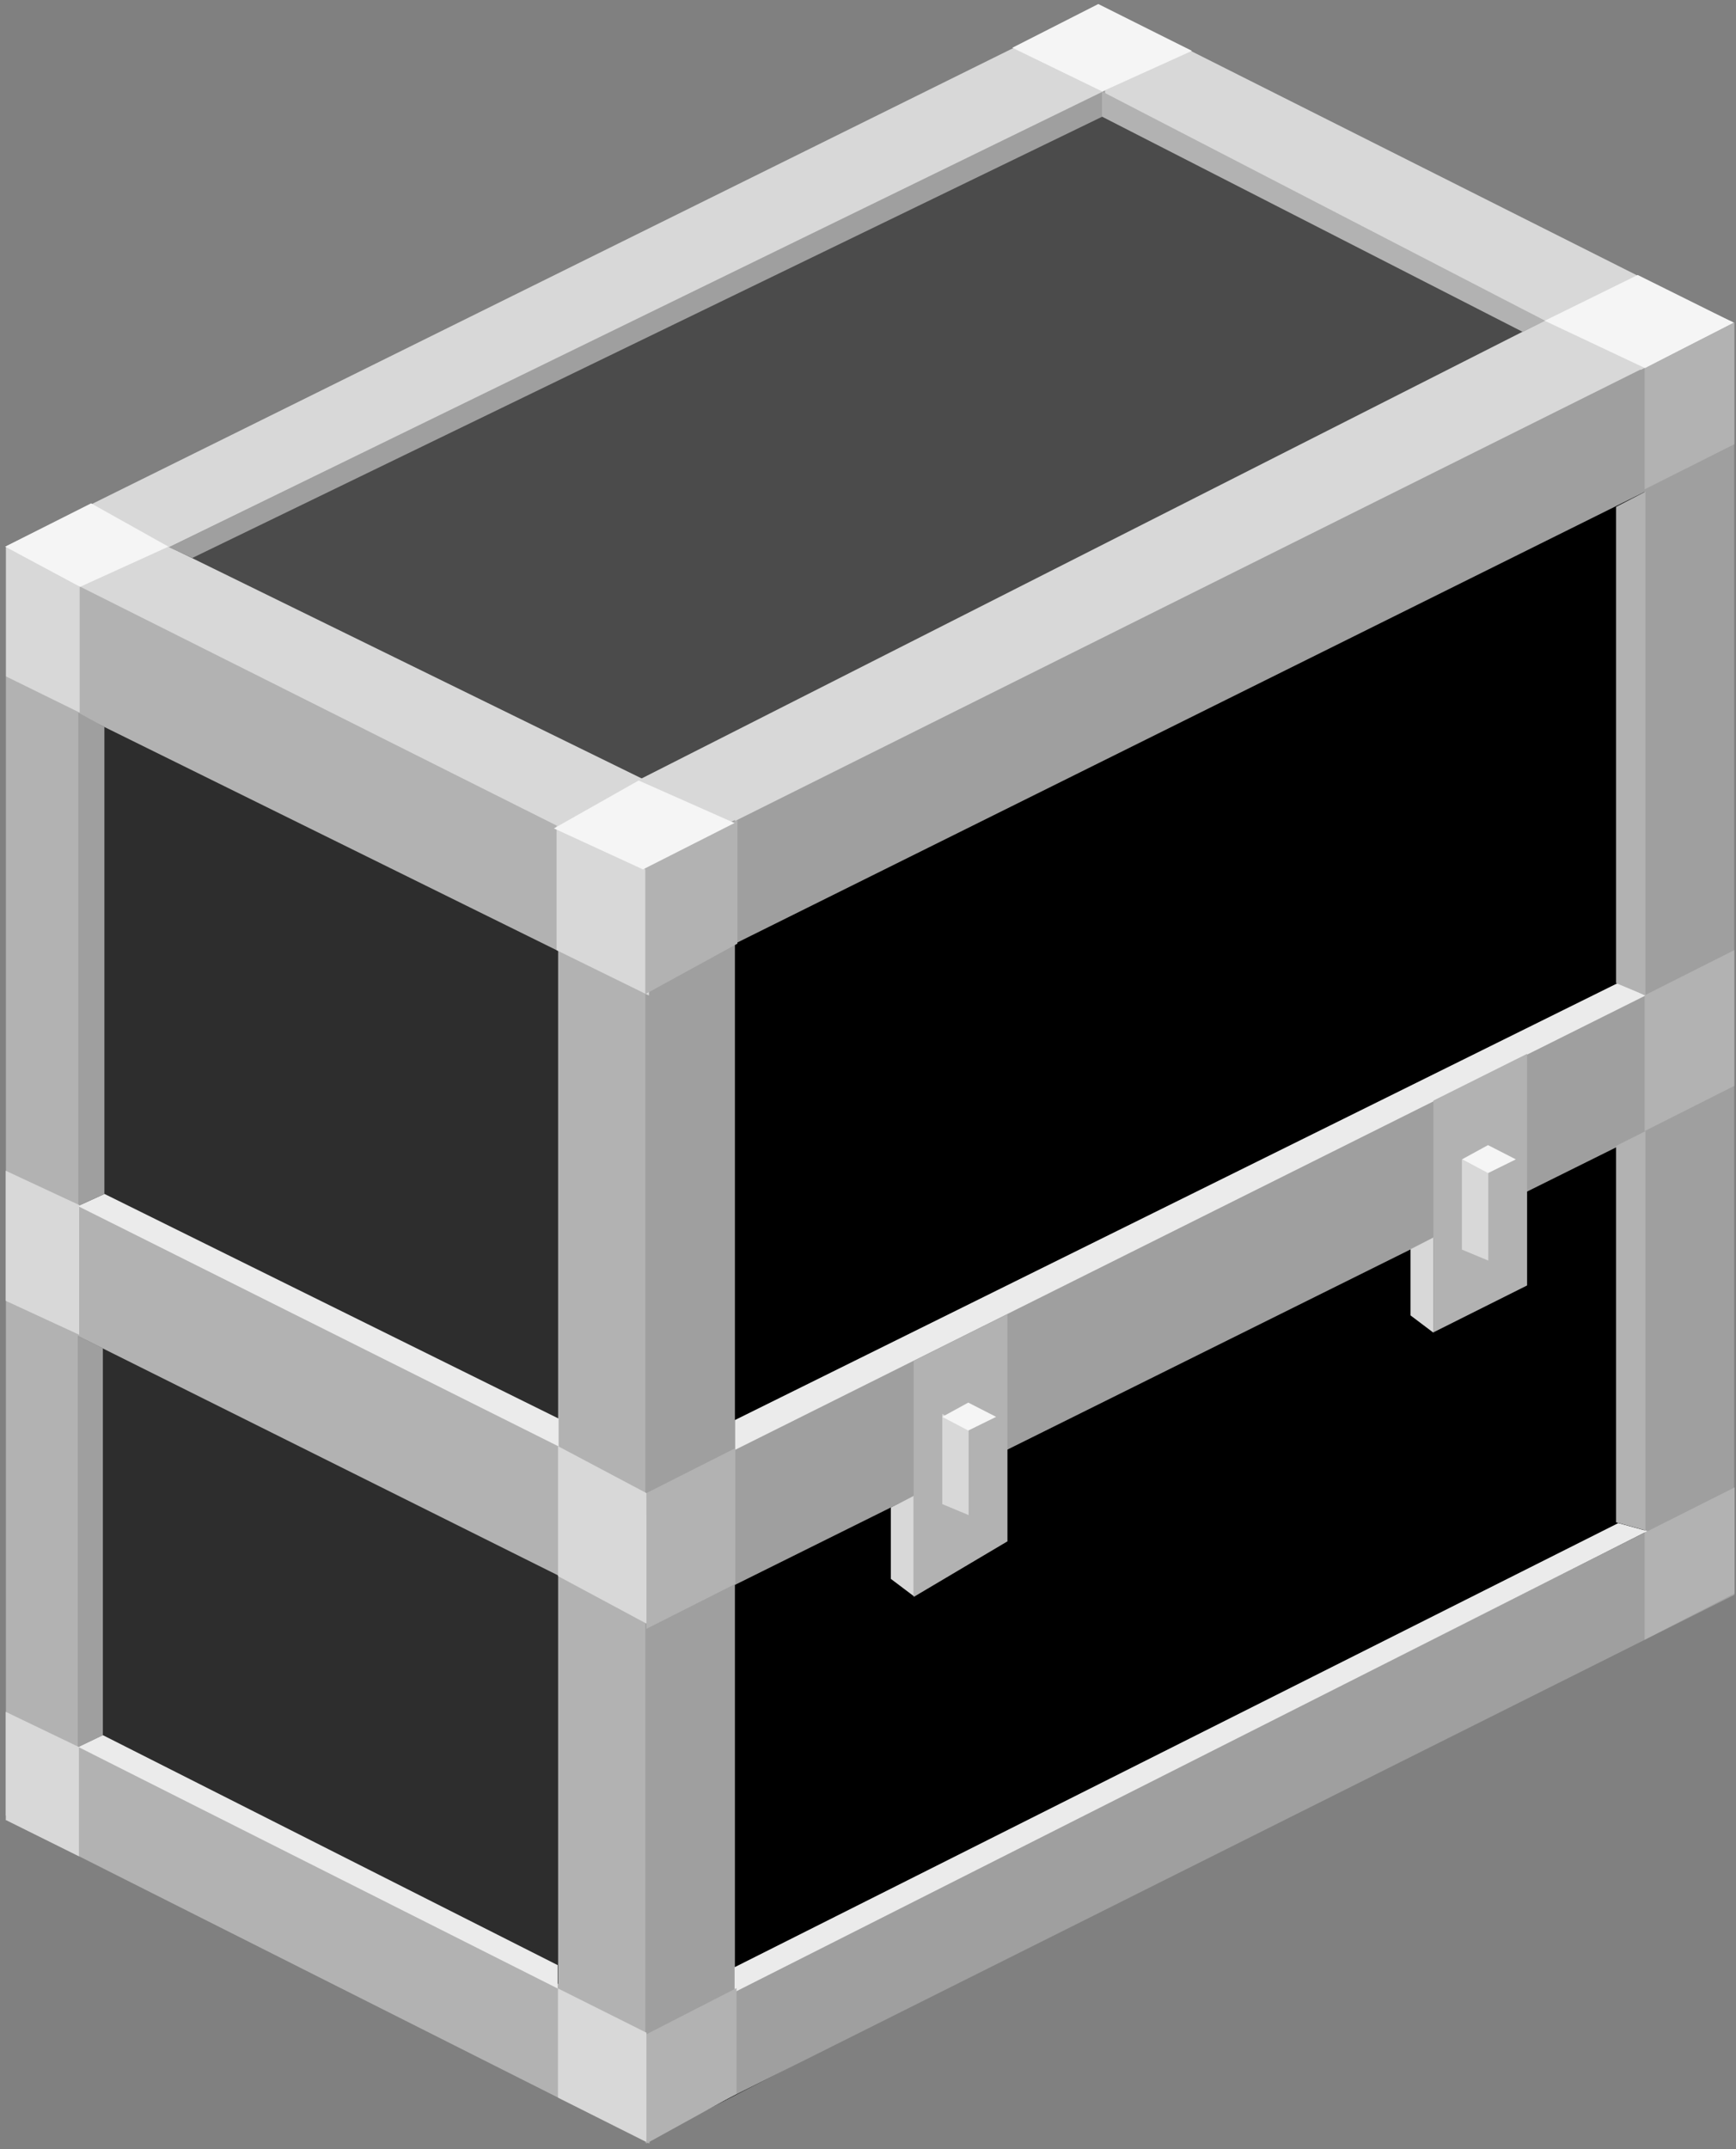
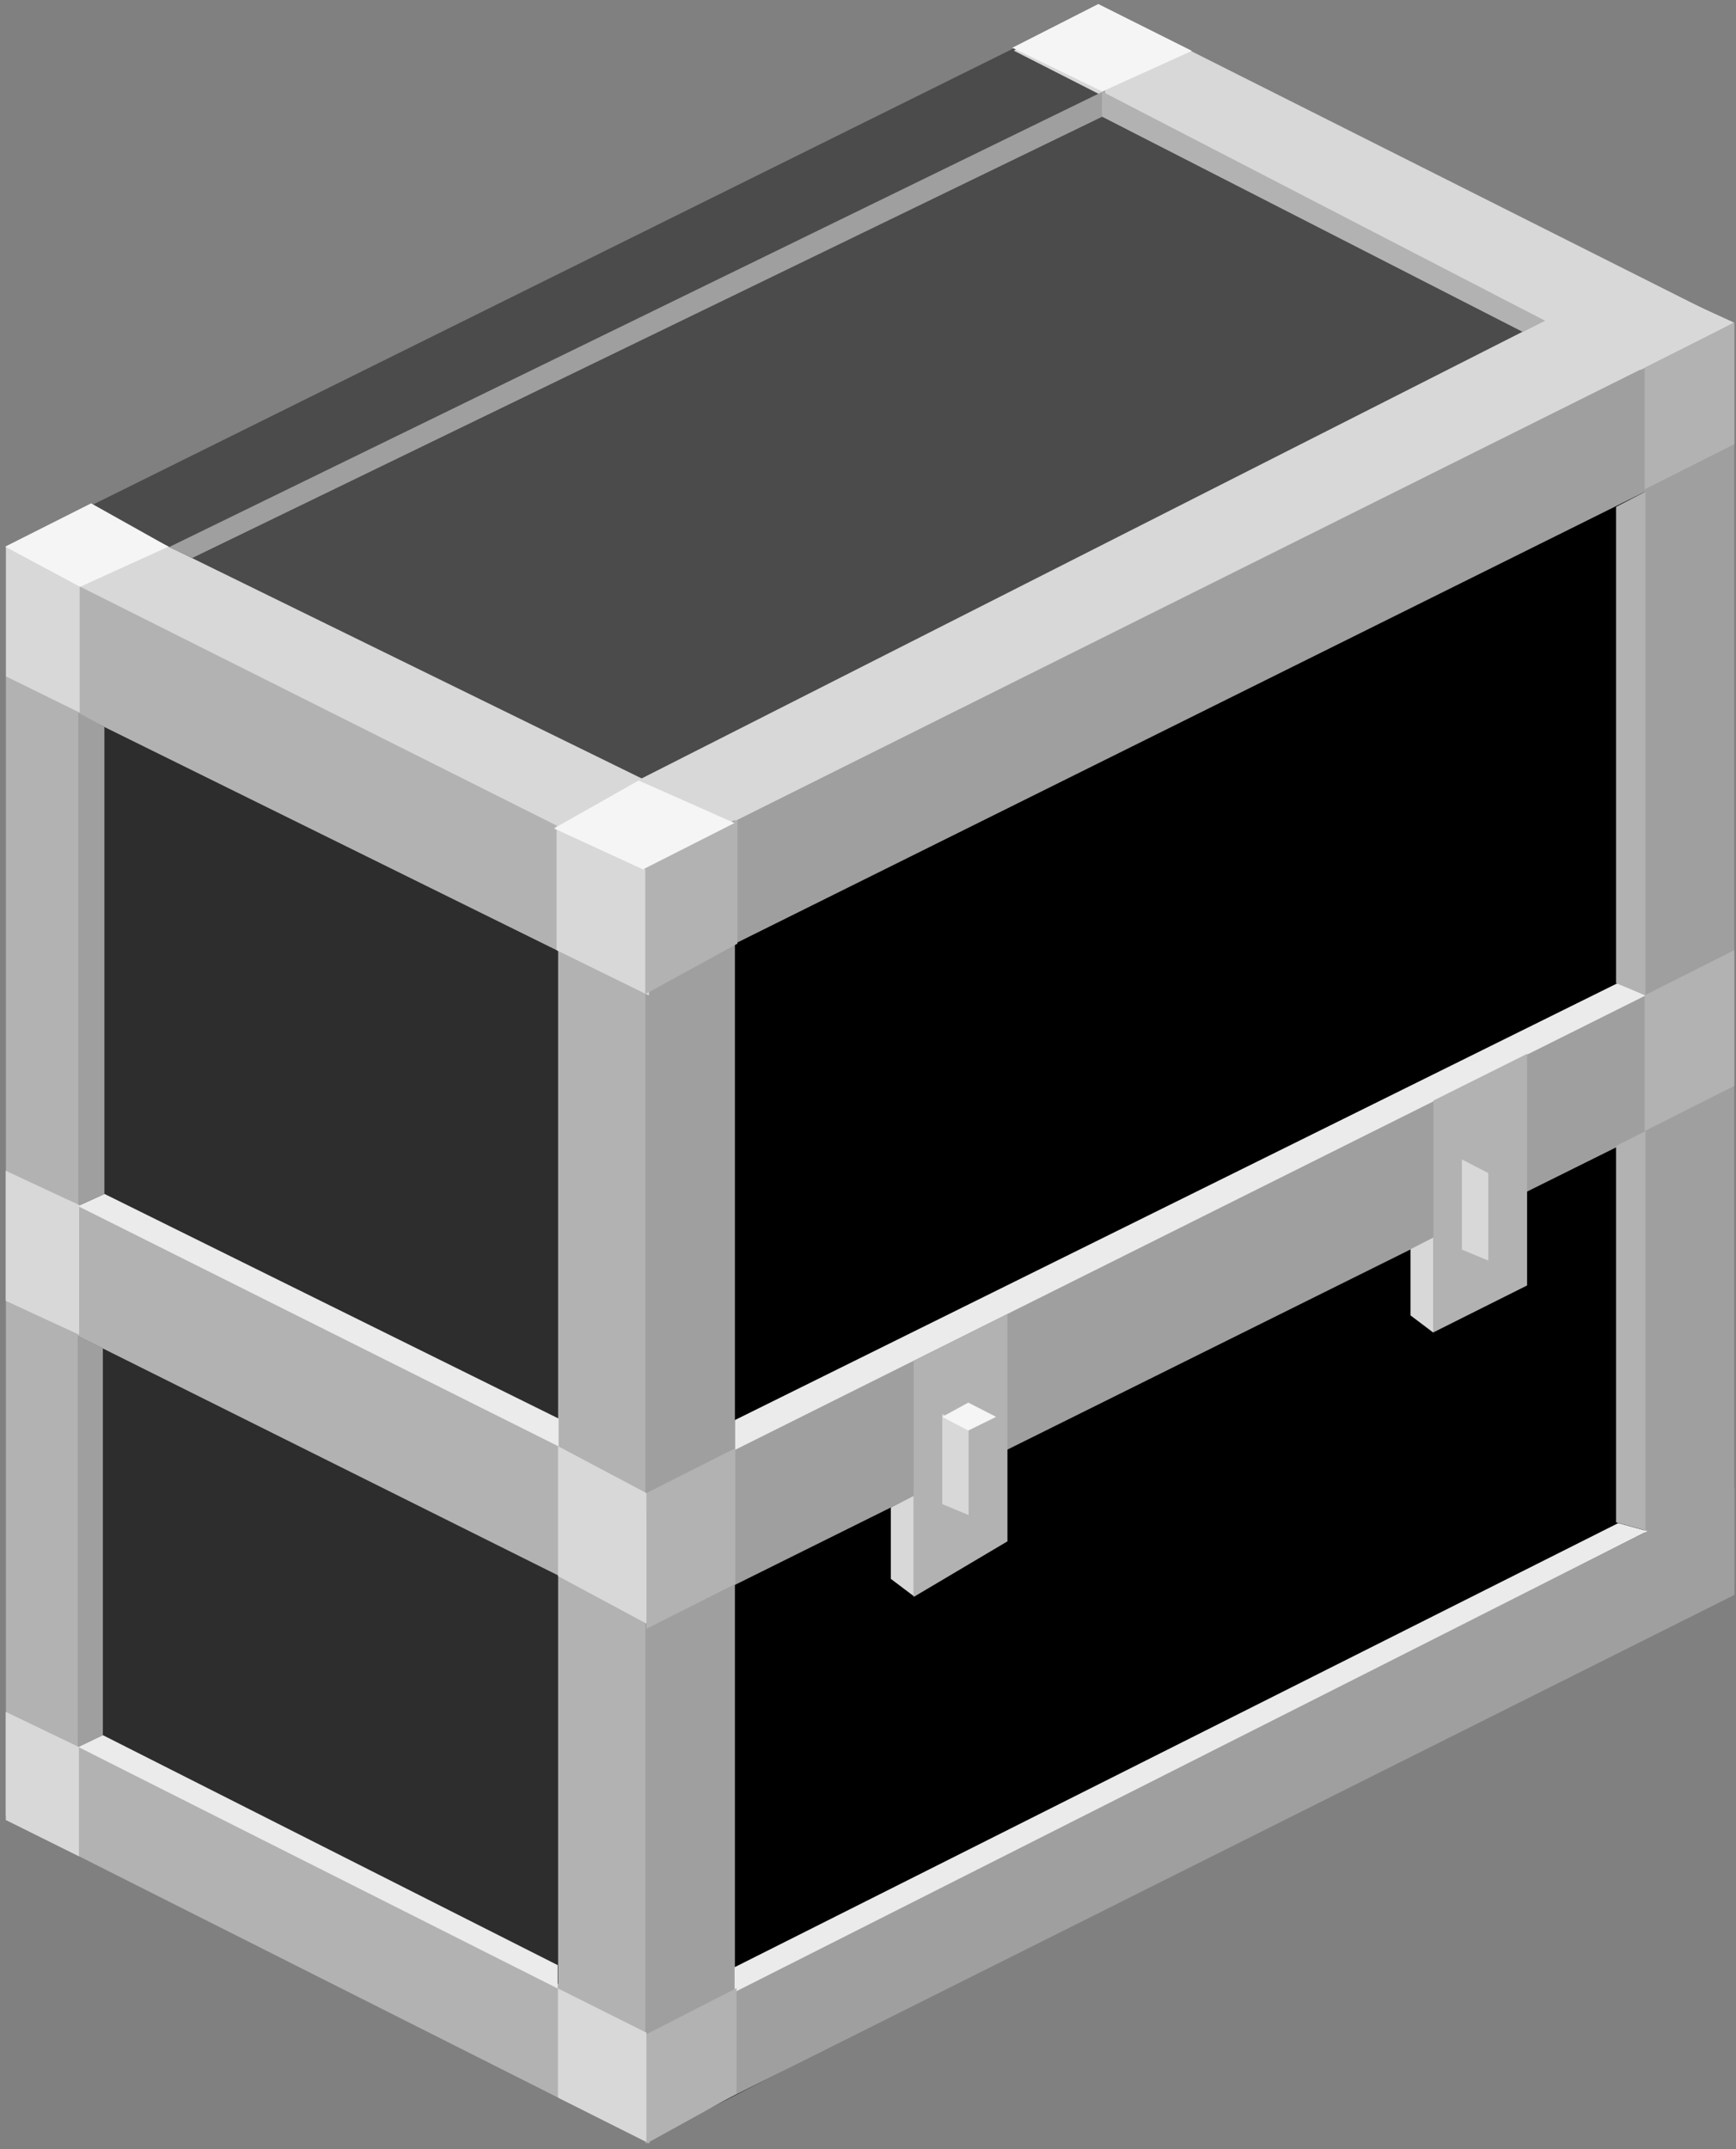
<svg xmlns="http://www.w3.org/2000/svg" width="59px" height="73px" viewBox="0 0 59 73" version="1.1">
  <rect x="0" y="0" width="59" height="73" fill="#808080" stroke="none" />
  <title>Group 5</title>
  <desc>Created with Sketch.</desc>
  <g id="Welcome" stroke="none" stroke-width="1" fill="none" fill-rule="evenodd">
    <g id="Home" transform="translate(-859, -4921)" fill-rule="nonzero">
      <g id="Group-21" transform="translate(848, 4258)">
        <g id="Group-5" transform="translate(11, 663)">
          <g id="Group-4">
            <polygon id="Path-10" fill="#2D2D2D" points="0.194 18.532 21.916 29.372 21.916 72.642 0.194 61.796" />
            <polygon id="Path-10-Copy" fill="#000000" points="21.931 29.446 58.785 10.95 58.785 53.795 21.931 72.741" />
            <polygon id="Path-11" fill="#4B4B4B" points="0.194 18.608 21.868 29.436 58.844 11.099 37.378 0.192" />
            <polygon id="Path-5-Copy-2" fill="#B2B2B2" points="0.194 18.554 2.679 19.81 2.679 63.042 0.194 61.666" />
            <polygon id="Path-5-Copy-8" fill="#B2B2B2" points="18.968 27.855 22.013 29.292 21.97 72.712 18.968 71.236" />
            <polygon id="Path-6" fill="#B2B2B2" points="0.388 18.634 22.031 29.478 22.031 33.811 0.388 23.135" />
            <polygon id="Path-6-Copy-6" fill="#B2B2B2" points="0.388 39.766 22.031 50.61 22.031 55.038 0.265 44.193" />
            <polygon id="Path-6-Copy" fill="#B2B2B2" points="0.388 58.208 22.071 68.919 22.071 72.812 0.214 61.808" />
            <polygon id="Path-6-Copy-7" fill="#9F9F9F" transform="translate(40.43, 61.61) scale(-1, 1) translate(-40.43, -61.61) " points="21.913 50.524 56.199 67.755 58.948 72.695 21.913 54.174" />
            <polygon id="Path-6-Copy-9" fill="#9F9F9F" transform="translate(40.169, 43.948) scale(-1, 1) translate(-40.169, -43.948) " points="21.97 32.57 58.367 50.716 58.367 55.326 21.97 37.264" />
            <polygon id="Path-6-Copy-8" fill="#9F9F9F" transform="translate(41.143, 21.622) scale(-1, 1) translate(-41.143, -21.622) " points="23.678 10.95 58.608 28.496 57.79 32.294 23.678 15.362" />
-             <polygon id="Path-6-Copy-10" fill="#D8D8D8" transform="translate(20.343, 10.068) scale(-1, 1) translate(-20.343, -10.068) " points="3.336 0.192 40.492 18.568 37.721 19.944 0.194 1.724" />
            <polygon id="Path-6-Copy-11" fill="#D8D8D8" transform="translate(38.949, 19.377) scale(-1, 1) translate(-38.949, -19.377) " points="22.42 9.377 58.943 27.886 55.906 29.377 18.954 10.962" />
            <polygon id="Path-5-Copy-9" fill="#9F9F9F" transform="translate(23.454, 50.328) scale(-1, 1) translate(-23.454, -50.328) " points="21.931 27.855 24.976 29.292 24.976 72.801 21.931 71.121" />
            <polygon id="Path-5-Copy-10" fill="#9F9F9F" transform="translate(57.417, 33.148) scale(-1, 1) translate(-57.417, -33.148) " points="55.895 10.95 58.94 12.546 58.94 55.346 55.895 53.783" />
            <path d="M0.194,18.659 C0.194,18.659 7.421,22.281 21.876,29.524 L24.907,27.959 L3.123,17.289 C1.171,18.203 0.194,18.659 0.194,18.659 Z" id="Path-12" fill="#D8D8D8" />
            <path d="M34.453,1.72 C34.453,1.72 41.558,5.335 55.766,12.563 L58.883,10.984 L37.332,0.152 C35.413,1.197 34.453,1.72 34.453,1.72 Z" id="Path-12-Copy" fill="#D8D8D8" />
            <polygon id="Path-13" fill="#9F9F9F" points="5.738 18.587 6.534 18.953 37.556 3.917 37.556 3.074" />
            <polygon id="Path-13-Copy" fill="#EBEBEB" points="24.976 48.235 24.976 49.25 55.932 33.811 55.001 33.383" />
            <polygon id="Path-13-Copy-3" fill="#EBEBEB" transform="translate(10.816, 44.842) scale(-1, 1) translate(-10.816, -44.842) " points="2.646 48.185 2.646 49.131 18.986 40.965 18.081 40.554" />
            <polygon id="Path-13-Copy-4" fill="#EBEBEB" transform="translate(10.803, 63.24) scale(-1, 1) translate(-10.803, -63.24) " points="2.653 66.749 2.653 67.543 18.953 59.336 18.114 58.936" />
            <polygon id="Path-13-Copy-2" fill="#EBEBEB" points="24.966 66.82 24.966 67.667 55.992 52.007 54.999 51.735" />
            <polygon id="Path-14" fill="#B2B2B2" points="37.454 3.108 52.512 10.895 51.752 11.274 37.454 3.963" />
            <polygon id="Path-15" fill="#B2B2B2" points="54.924 17.216 54.924 33.394 55.923 33.811 55.923 16.698" />
            <polygon id="Path-15-Copy-2" fill="#9F9F9F" transform="translate(3.105, 32.585) scale(-1, 1) translate(-3.105, -32.585) " points="2.662 24.693 2.662 40.556 3.547 40.964 3.547 24.205" />
            <polygon id="Path-15-Copy-3" fill="#9F9F9F" transform="translate(3.07, 52.361) scale(-1, 1) translate(-3.07, -52.361) " points="2.644 45.797 2.644 58.942 3.496 59.352 3.496 45.369" />
            <polygon id="Path-15-Copy" fill="#B2B2B2" points="54.924 38.924 54.924 51.71 55.924 51.984 55.924 38.421" />
            <polygon id="Path-10" fill="#D8D8D8" points="18.917 28.042 22.056 29.591 22.056 33.815 18.917 32.275" />
            <polygon id="Path-10-Copy-6" fill="#D8D8D8" points="0.206 18.538 2.707 19.916 2.707 24.205 0.206 22.977" />
            <polygon id="Path-10-Copy-2" fill="#D8D8D8" points="18.965 49.122 21.97 50.716 21.976 55.152 18.965 53.536" />
            <polygon id="Path-10-Copy-7" fill="#D8D8D8" points="0.194 39.766 2.69 40.93 2.69 45.337 0.194 44.184" />
            <polygon id="Path-10-Copy-4" fill="#D8D8D8" points="18.963 67.54 21.97 69.044 21.97 72.755 18.963 71.249" />
            <polygon id="Path-10-Copy-8" fill="#D8D8D8" points="0.194 58.145 2.683 59.342 2.683 63.053 0.194 61.819" />
            <polygon id="Path-10-Copy" fill="#B2B2B2" points="21.931 29.435 25.061 27.855 25.061 32.053 21.931 33.767" />
            <polygon id="Path-10-Copy-9" fill="#B2B2B2" points="55.895 12.493 58.943 10.957 58.943 15.089 55.895 16.621" />
            <polygon id="Path-10-Copy-3" fill="#B2B2B2" points="21.97 50.716 24.992 49.189 24.992 53.8 21.97 55.326" />
            <polygon id="Path-10-Copy-10" fill="#B2B2B2" points="55.895 33.808 58.941 32.274 58.941 36.884 55.895 38.419" />
            <polygon id="Path-10-Copy-5" fill="#B2B2B2" points="21.97 69.098 25.032 67.529 25.032 71.121 21.97 72.808" />
-             <polygon id="Path-10-Copy-11" fill="#B2B2B2" points="55.895 52.061 58.95 50.524 58.95 54.127 55.895 55.696" />
            <polygon id="Path-11" fill="#F5F5F5" points="18.826 28.138 21.852 29.531 24.963 27.955 21.705 26.511" />
            <polygon id="Path-11-Copy" fill="#F5F5F5" points="0.175 18.568 2.722 19.933 5.724 18.568 3.096 17.097" />
            <polygon id="Path-11-Copy-2" fill="#F5F5F5" points="34.405 1.622 37.461 3.107 40.509 1.728 37.326 0.137" />
-             <polygon id="Path-11-Copy-3" fill="#F5F5F5" points="52.498 10.895 55.906 12.502 58.917 10.958 55.659 9.34" />
          </g>
          <polygon id="Path-16" fill="#B2B2B2" points="31.053 46.228 34.239 44.641 34.239 52.355 31.053 54.243" />
          <polygon id="Path-20" fill="#D8D8D8" points="32.023 51.089 32.023 48.026 32.92 48.489 32.92 51.463" />
          <polygon id="Path-21" fill="#F5F5F5" points="32.909 48.591 32.023 48.126 32.908 47.642 33.854 48.126" />
          <polygon id="Path-16-Copy" fill="#B2B2B2" points="48.714 37.385 51.9 35.795 51.9 43.663 48.714 45.257" />
          <polygon id="Path-19" fill="#D8D8D8" points="31.055 54.216 30.276 53.629 30.276 51.205 31.055 50.807" />
          <polygon id="Path-19-Copy" fill="#D8D8D8" points="48.717 45.268 47.938 44.68 47.938 42.43 48.717 42.033" />
          <polygon id="Path-20-Copy" fill="#D8D8D8" points="49.684 42.445 49.684 39.382 50.581 39.845 50.581 42.818" />
-           <polygon id="Path-21-Copy" fill="#F5F5F5" points="50.572 39.847 49.687 39.38 50.572 38.896 51.518 39.38" />
        </g>
      </g>
    </g>
  </g>
</svg>